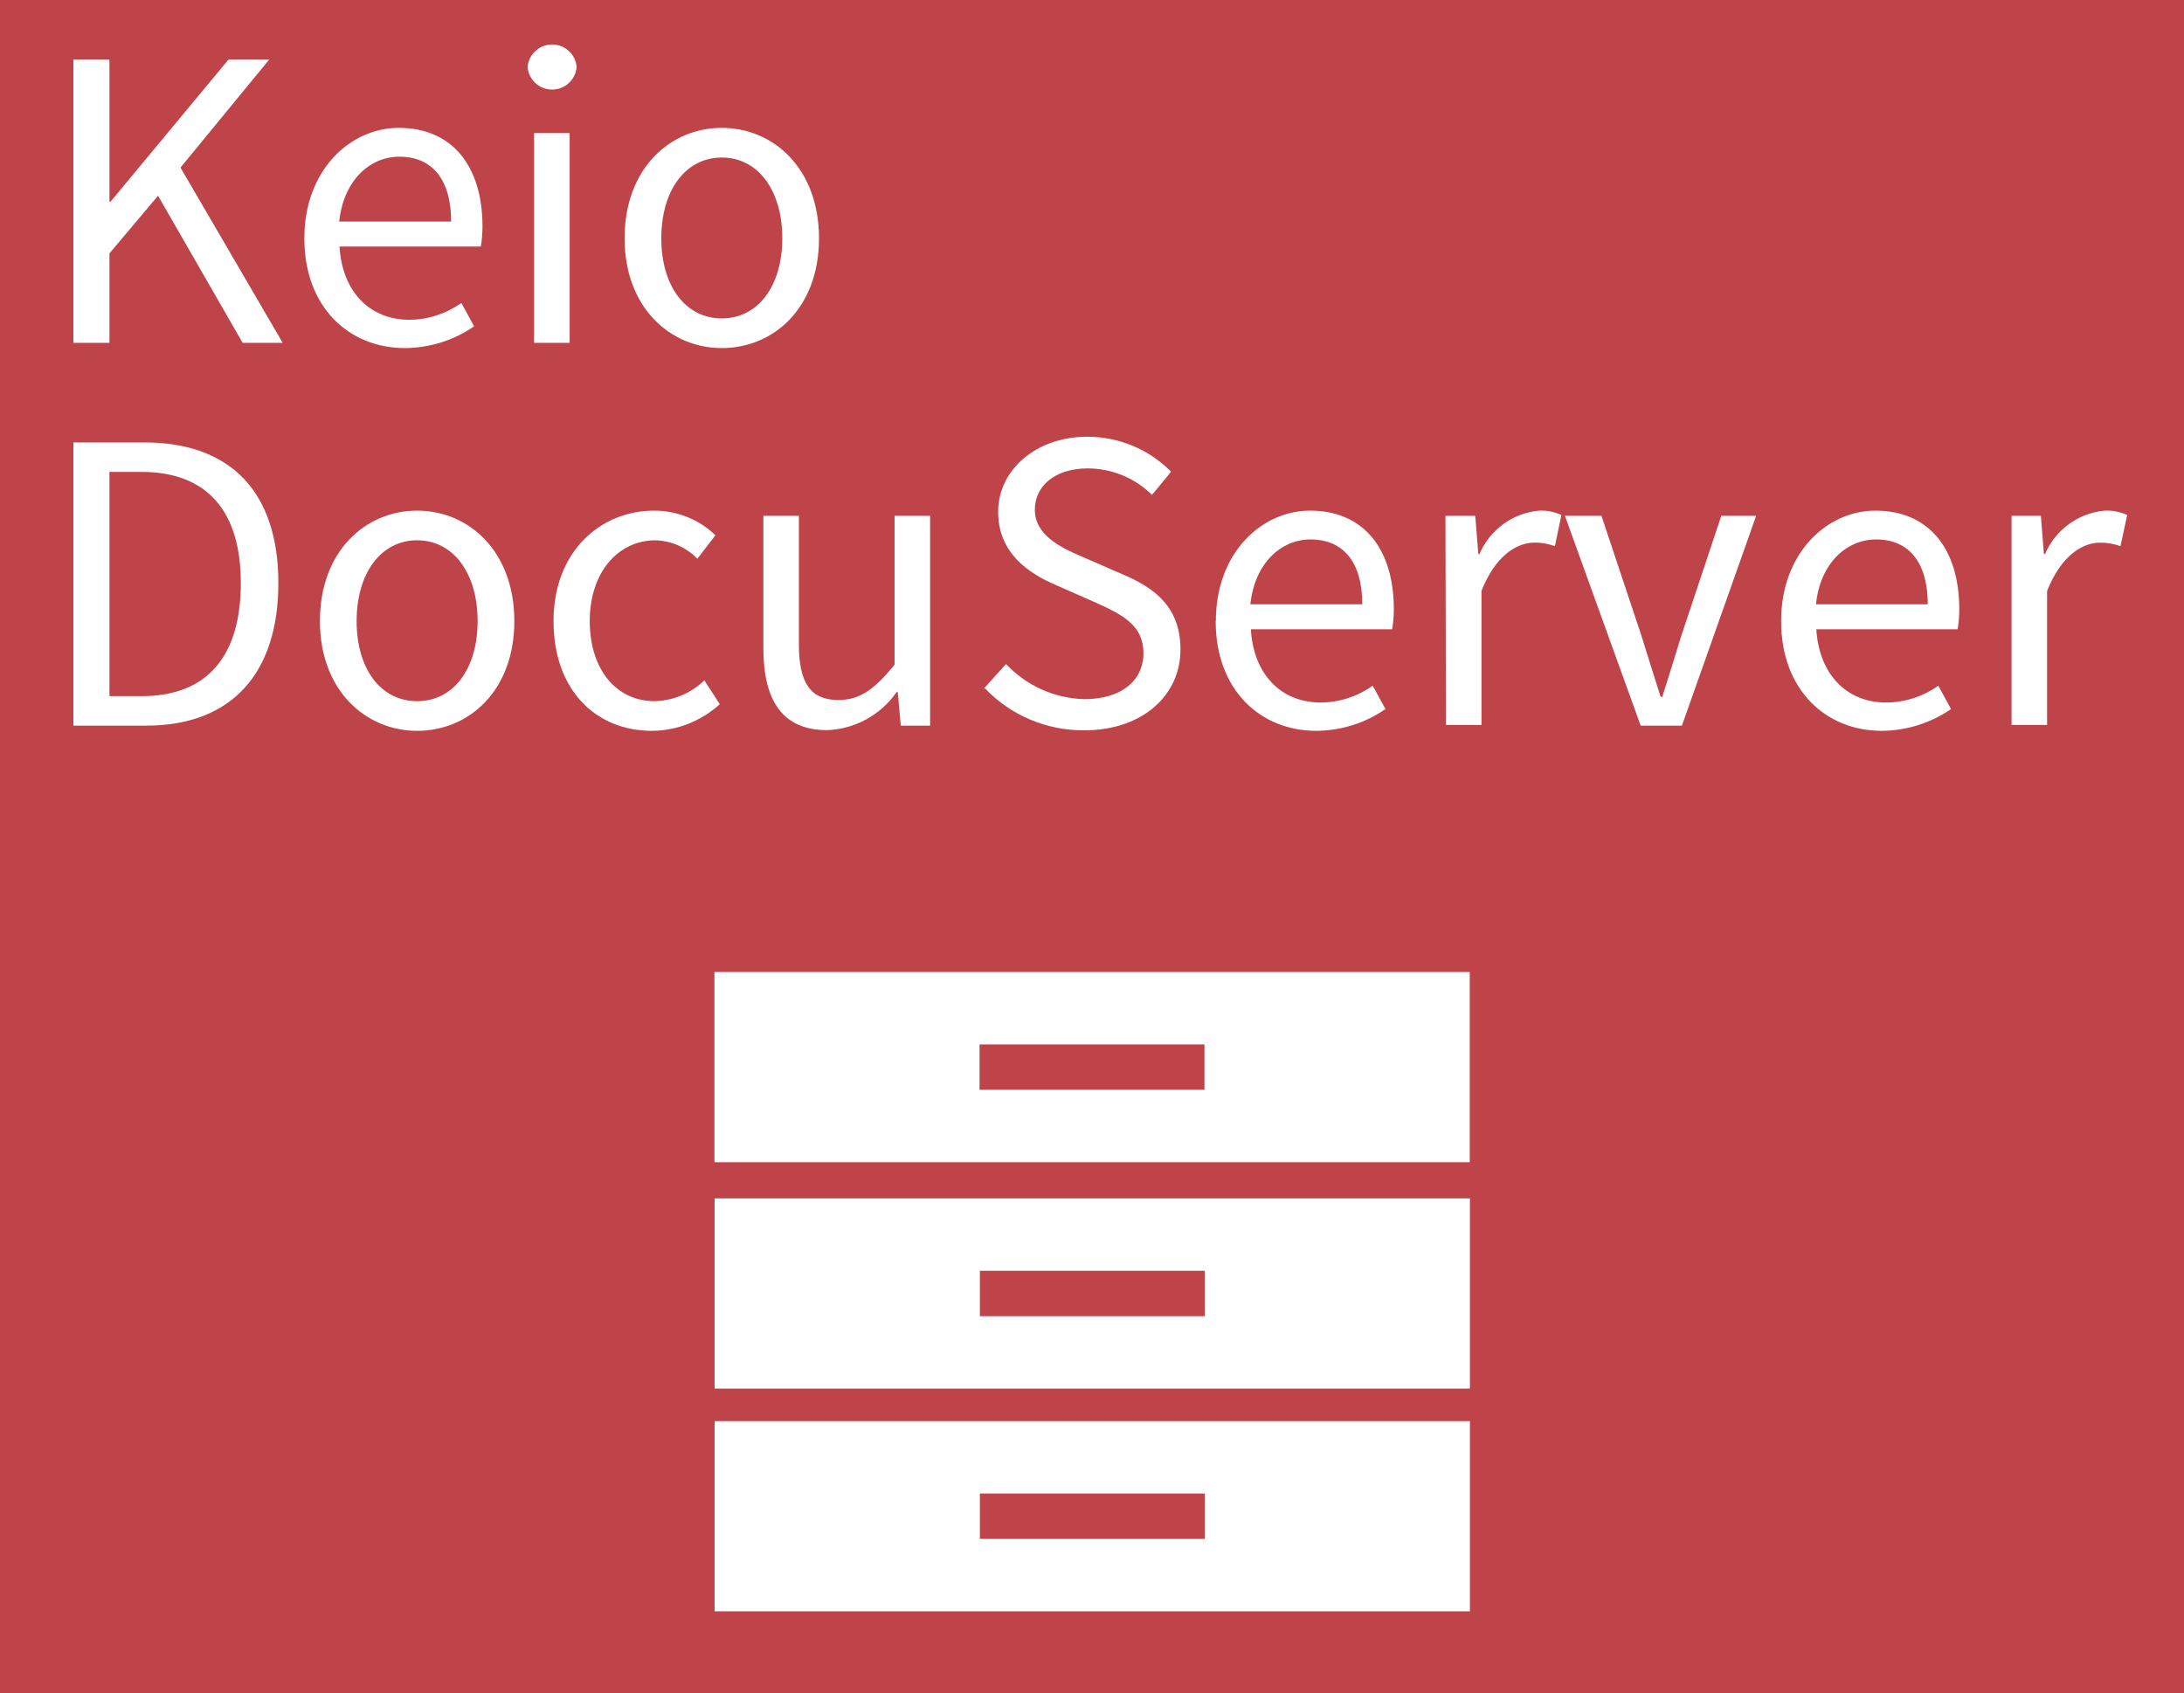
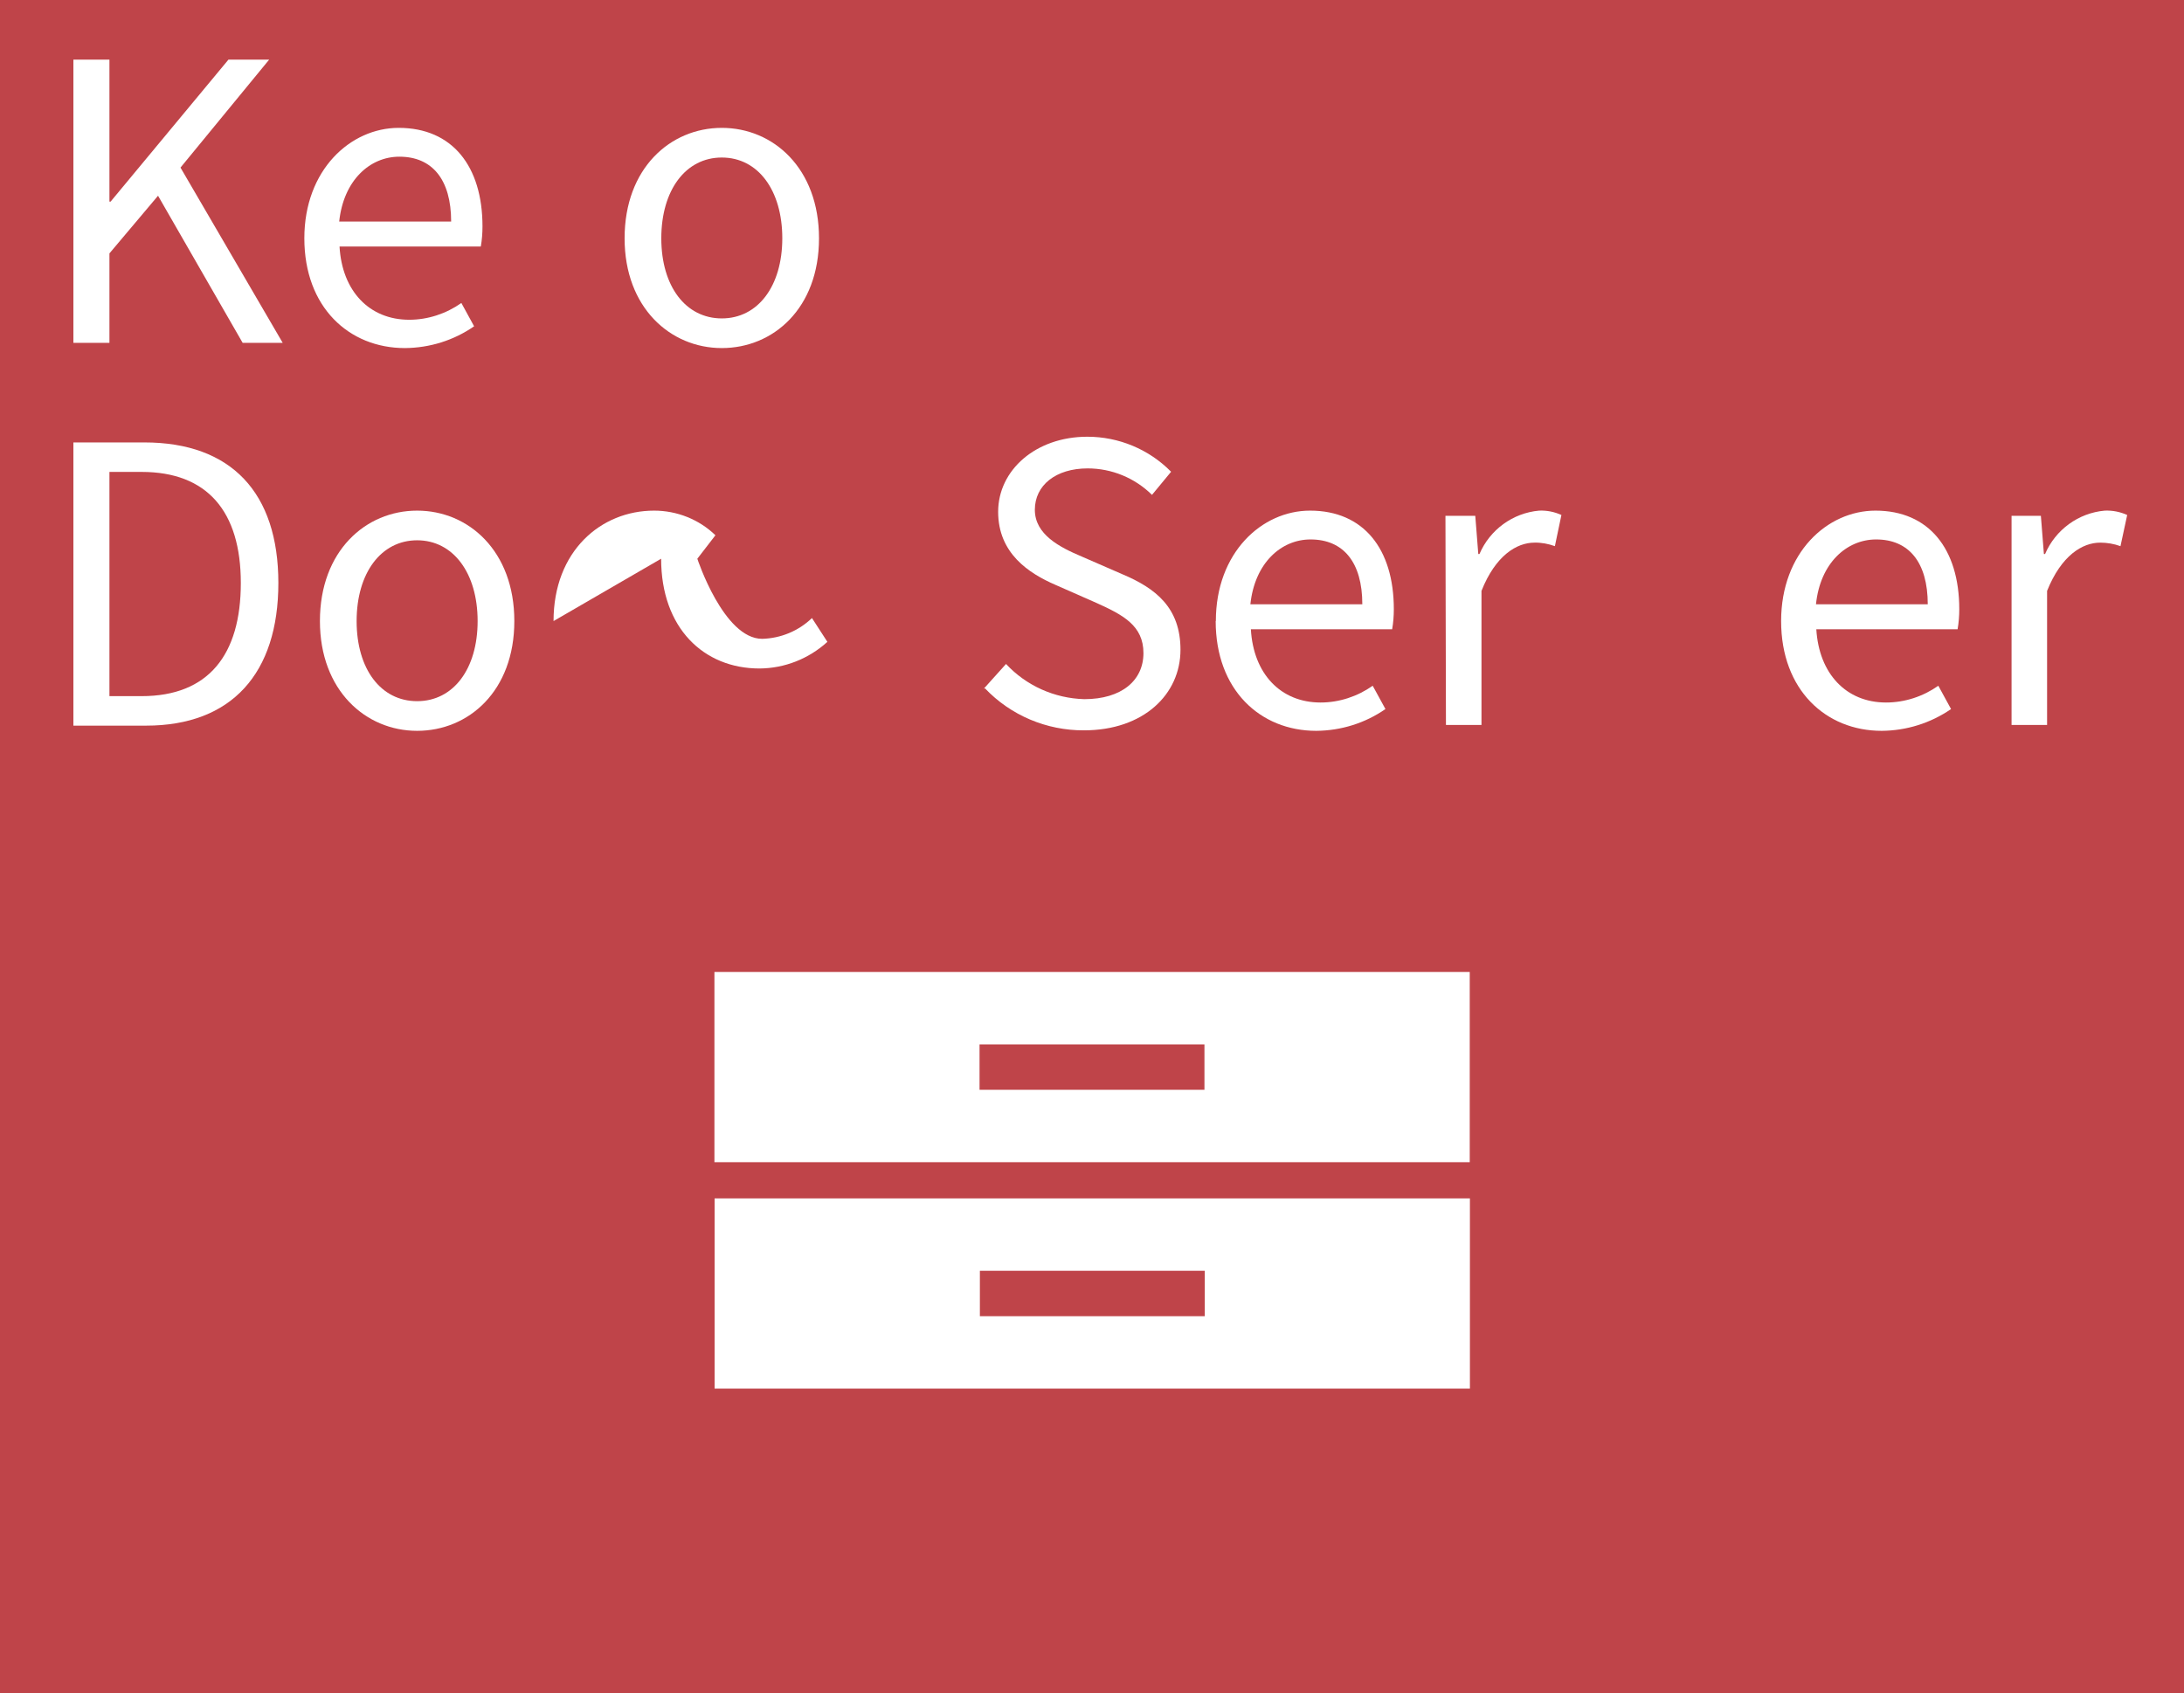
<svg xmlns="http://www.w3.org/2000/svg" id="_レイヤー_1" data-name="レイヤー 1" viewBox="0 0 130.32 101.03">
  <defs>
    <style>
      .cls-1 {
        fill: #fff;
      }

      .cls-1, .cls-2 {
        stroke-width: 0px;
      }

      .cls-2 {
        fill: #bf4449;
      }
    </style>
  </defs>
  <rect class="cls-2" width="130.32" height="101.03" />
  <polygon class="cls-1" points="4.38 3.56 6.53 3.56 6.53 12.03 6.6 12.03 13.63 3.56 16.06 3.56 10.77 10 16.87 20.46 14.48 20.46 9.43 11.68 6.53 15.12 6.53 20.46 4.38 20.46 4.38 3.56" />
  <g>
    <path class="cls-1" d="m18.16,14.22c0-4.08,2.75-6.59,5.63-6.59,3.2,0,5,2.29,5,5.88,0,.4-.03.8-.1,1.2h-8.43c.15,2.65,1.77,4.37,4.16,4.37,1.11,0,2.2-.36,3.11-1l.76,1.39c-1.21.84-2.65,1.29-4.13,1.3-3.34,0-6-2.44-6-6.55m8.76-1c0-2.51-1.13-3.87-3.09-3.87-1.76,0-3.33,1.41-3.59,3.87h6.68Z" />
-     <path class="cls-1" d="m31.48,4c.07-.81.78-1.41,1.59-1.34.72.06,1.28.63,1.34,1.34-.07.81-.78,1.41-1.59,1.34-.72-.06-1.28-.63-1.34-1.34m.39,3.94h2.12v12.52h-2.12V7.94Z" />
    <path class="cls-1" d="m37.27,14.22c0-4.18,2.73-6.59,5.8-6.59s5.8,2.41,5.8,6.59-2.73,6.55-5.8,6.55-5.8-2.41-5.8-6.55m9.41,0c0-2.87-1.45-4.82-3.61-4.82s-3.61,1.95-3.61,4.82,1.46,4.78,3.61,4.78,3.61-1.92,3.61-4.78" />
    <path class="cls-1" d="m4.38,26.4h4.23c5.19,0,8,3,8,8.39s-2.79,8.51-7.89,8.51h-4.34v-16.9Zm4.07,15.14c4,0,5.92-2.48,5.92-6.75s-2-6.63-5.92-6.63h-1.92v13.38h1.92Z" />
    <path class="cls-1" d="m19.09,37.06c0-4.18,2.73-6.59,5.8-6.59s5.8,2.41,5.8,6.59-2.73,6.55-5.8,6.55-5.8-2.41-5.8-6.55m9.41,0c0-2.87-1.46-4.82-3.61-4.82s-3.61,1.95-3.61,4.82,1.45,4.78,3.61,4.78,3.61-1.92,3.61-4.78" />
-     <path class="cls-1" d="m33.03,37.06c0-4.18,2.83-6.59,6-6.59,1.36,0,2.68.52,3.66,1.47l-1.08,1.4c-.66-.68-1.55-1.07-2.49-1.1-2.27,0-3.93,1.95-3.93,4.82s1.57,4.78,3.87,4.78c1.11-.03,2.17-.47,2.97-1.24l.92,1.42c-1.11,1.01-2.55,1.58-4.05,1.59-3.33,0-5.87-2.41-5.87-6.55" />
-     <path class="cls-1" d="m45.55,38.71v-7.93h2.12v7.66c0,2.33.7,3.33,2.36,3.33,1.28,0,2.16-.64,3.35-2.11v-8.88h2.12v12.52h-1.75l-.18-2h-.07c-.95,1.36-2.47,2.2-4.13,2.27-2.64,0-3.82-1.7-3.82-4.9" />
+     <path class="cls-1" d="m33.03,37.06c0-4.18,2.83-6.59,6-6.59,1.36,0,2.68.52,3.66,1.47l-1.08,1.4s1.57,4.78,3.87,4.78c1.11-.03,2.17-.47,2.97-1.24l.92,1.42c-1.11,1.01-2.55,1.58-4.05,1.59-3.33,0-5.87-2.41-5.87-6.55" />
    <path class="cls-1" d="m58.7,41.1l1.33-1.48c1.21,1.3,2.89,2.05,4.67,2.1,2.22,0,3.53-1.11,3.53-2.75s-1.22-2.28-2.82-3l-2.43-1.07c-1.57-.68-3.42-1.87-3.42-4.36s2.25-4.48,5.32-4.48c1.88,0,3.68.75,5,2.09l-1.14,1.38c-1.02-1.01-2.4-1.58-3.84-1.58-1.89,0-3.15,1-3.15,2.47s1.47,2.23,2.8,2.79l2.41,1.05c2,.84,3.48,2,3.48,4.51,0,2.67-2.21,4.81-5.76,4.81-2.23.01-4.37-.89-5.91-2.51" />
    <path class="cls-1" d="m72.55,37.06c0-4.08,2.74-6.59,5.62-6.59,3.2,0,5,2.29,5,5.88,0,.4-.03.8-.1,1.2h-8.43c.15,2.65,1.77,4.37,4.16,4.37,1.11,0,2.2-.36,3.11-1l.76,1.39c-1.21.84-2.65,1.29-4.13,1.3-3.34,0-6-2.44-6-6.55m8.75-1c0-2.51-1.13-3.87-3.09-3.87-1.76,0-3.33,1.41-3.59,3.87h6.68Z" />
    <path class="cls-1" d="m86.25,30.78h1.78l.18,2.28h.07c.62-1.45,1.99-2.45,3.56-2.59.46-.02.91.07,1.33.26l-.39,1.86c-.39-.14-.8-.22-1.22-.21-1.05,0-2.32.76-3.16,2.88v8h-2.12l-.03-12.48Z" />
-     <path class="cls-1" d="m93.38,30.78h2.18l2.37,7.11c.38,1.22.78,2.5,1.16,3.69h.1c.37-1.19.78-2.47,1.15-3.69l2.37-7.11h2.08l-4.43,12.52h-2.46l-4.52-12.52Z" />
    <path class="cls-1" d="m106.28,37.06c0-4.08,2.75-6.59,5.63-6.59,3.19,0,5,2.29,5,5.88,0,.4-.03.8-.1,1.2h-8.43c.16,2.65,1.78,4.37,4.16,4.37,1.12,0,2.21-.36,3.12-1l.76,1.39c-1.22.84-2.66,1.29-4.14,1.3-3.33,0-6-2.44-6-6.55m8.75-1c0-2.51-1.13-3.87-3.08-3.87-1.76,0-3.34,1.41-3.59,3.87h6.67Z" />
    <path class="cls-1" d="m120.03,30.78h1.75l.18,2.28h.07c.62-1.45,1.99-2.45,3.56-2.59.46-.02.92.07,1.34.26l-.4,1.86c-.39-.14-.8-.21-1.21-.21-1.06,0-2.32.76-3.17,2.88v8h-2.12v-12.48Z" />
  </g>
  <g>
    <rect class="cls-2" x="42.64" y="69.39" width="45.07" height="1.94" />
    <rect class="cls-2" x="42.64" y="82.86" width="45.07" height="1.94" />
    <g>
      <rect class="cls-1" x="42.63" y="58" width="45.07" height="11.35" />
      <rect class="cls-2" x="58.45" y="62.32" width="13.42" height="2.71" />
    </g>
    <g>
      <rect class="cls-1" x="42.64" y="71.51" width="45.07" height="11.35" />
      <rect class="cls-2" x="58.47" y="75.83" width="13.42" height="2.71" />
    </g>
    <g>
-       <rect class="cls-1" x="42.64" y="84.8" width="45.07" height="11.35" />
      <rect class="cls-2" x="58.47" y="89.12" width="13.42" height="2.71" />
    </g>
  </g>
</svg>